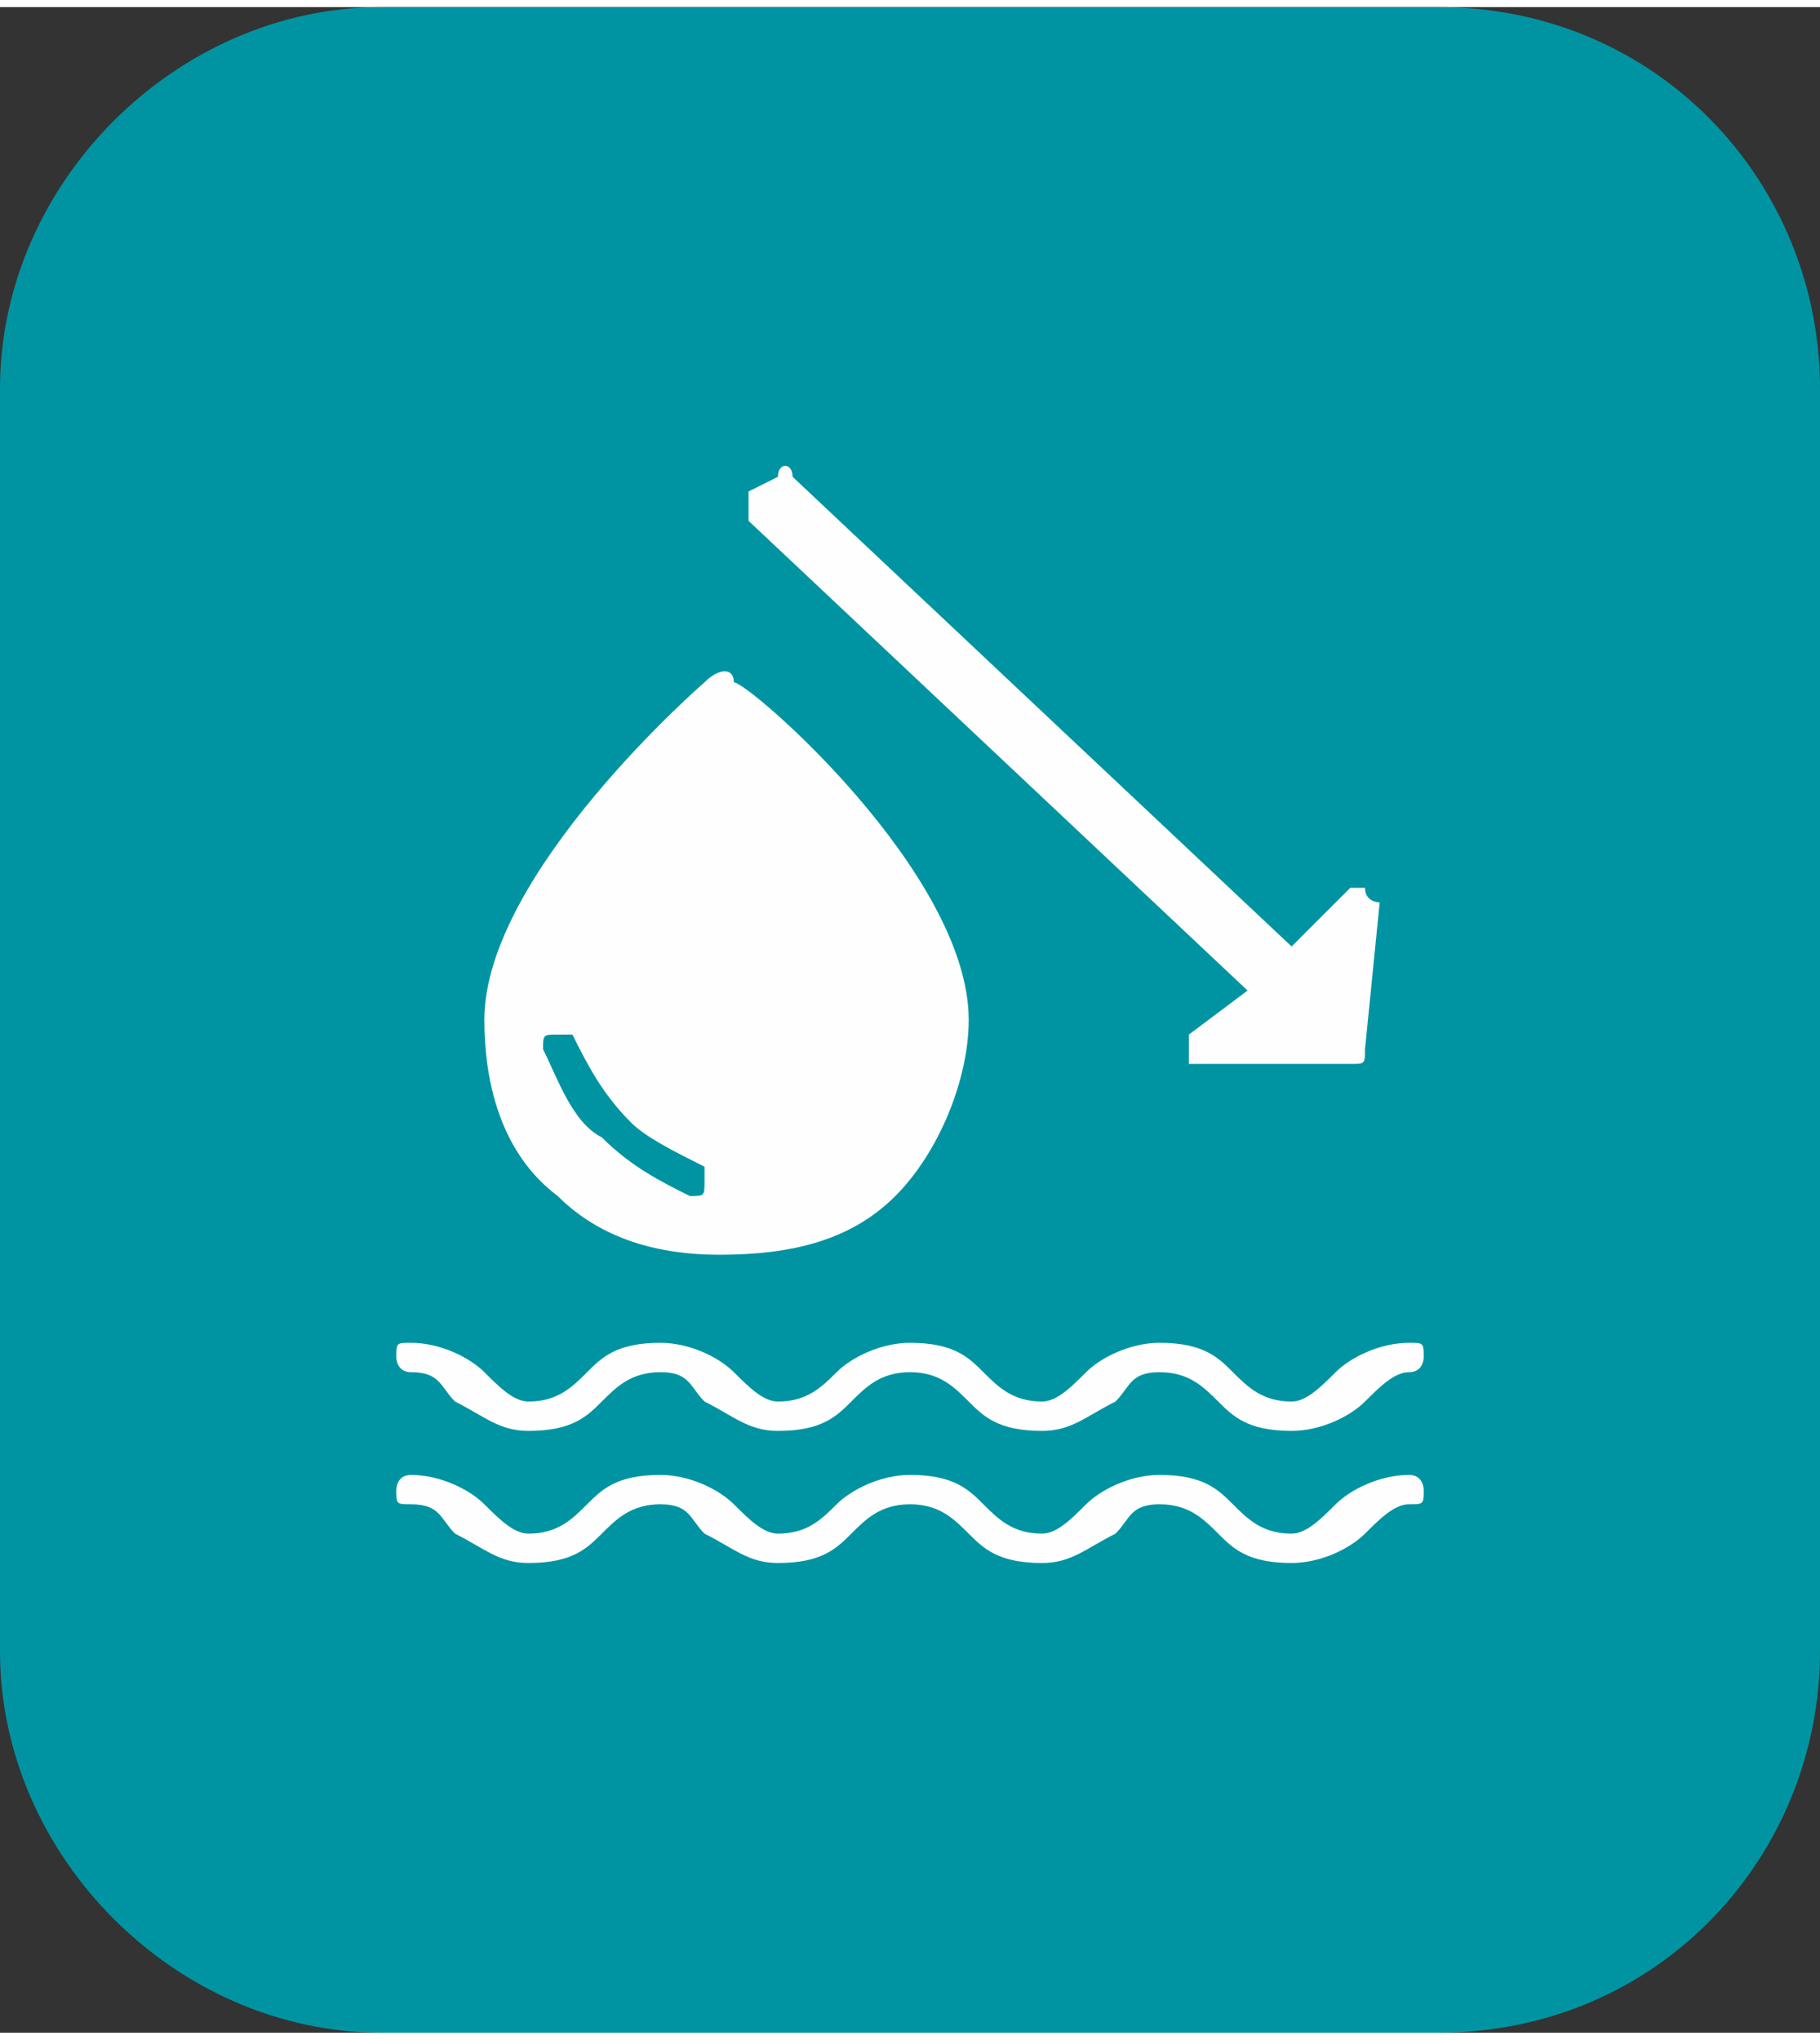
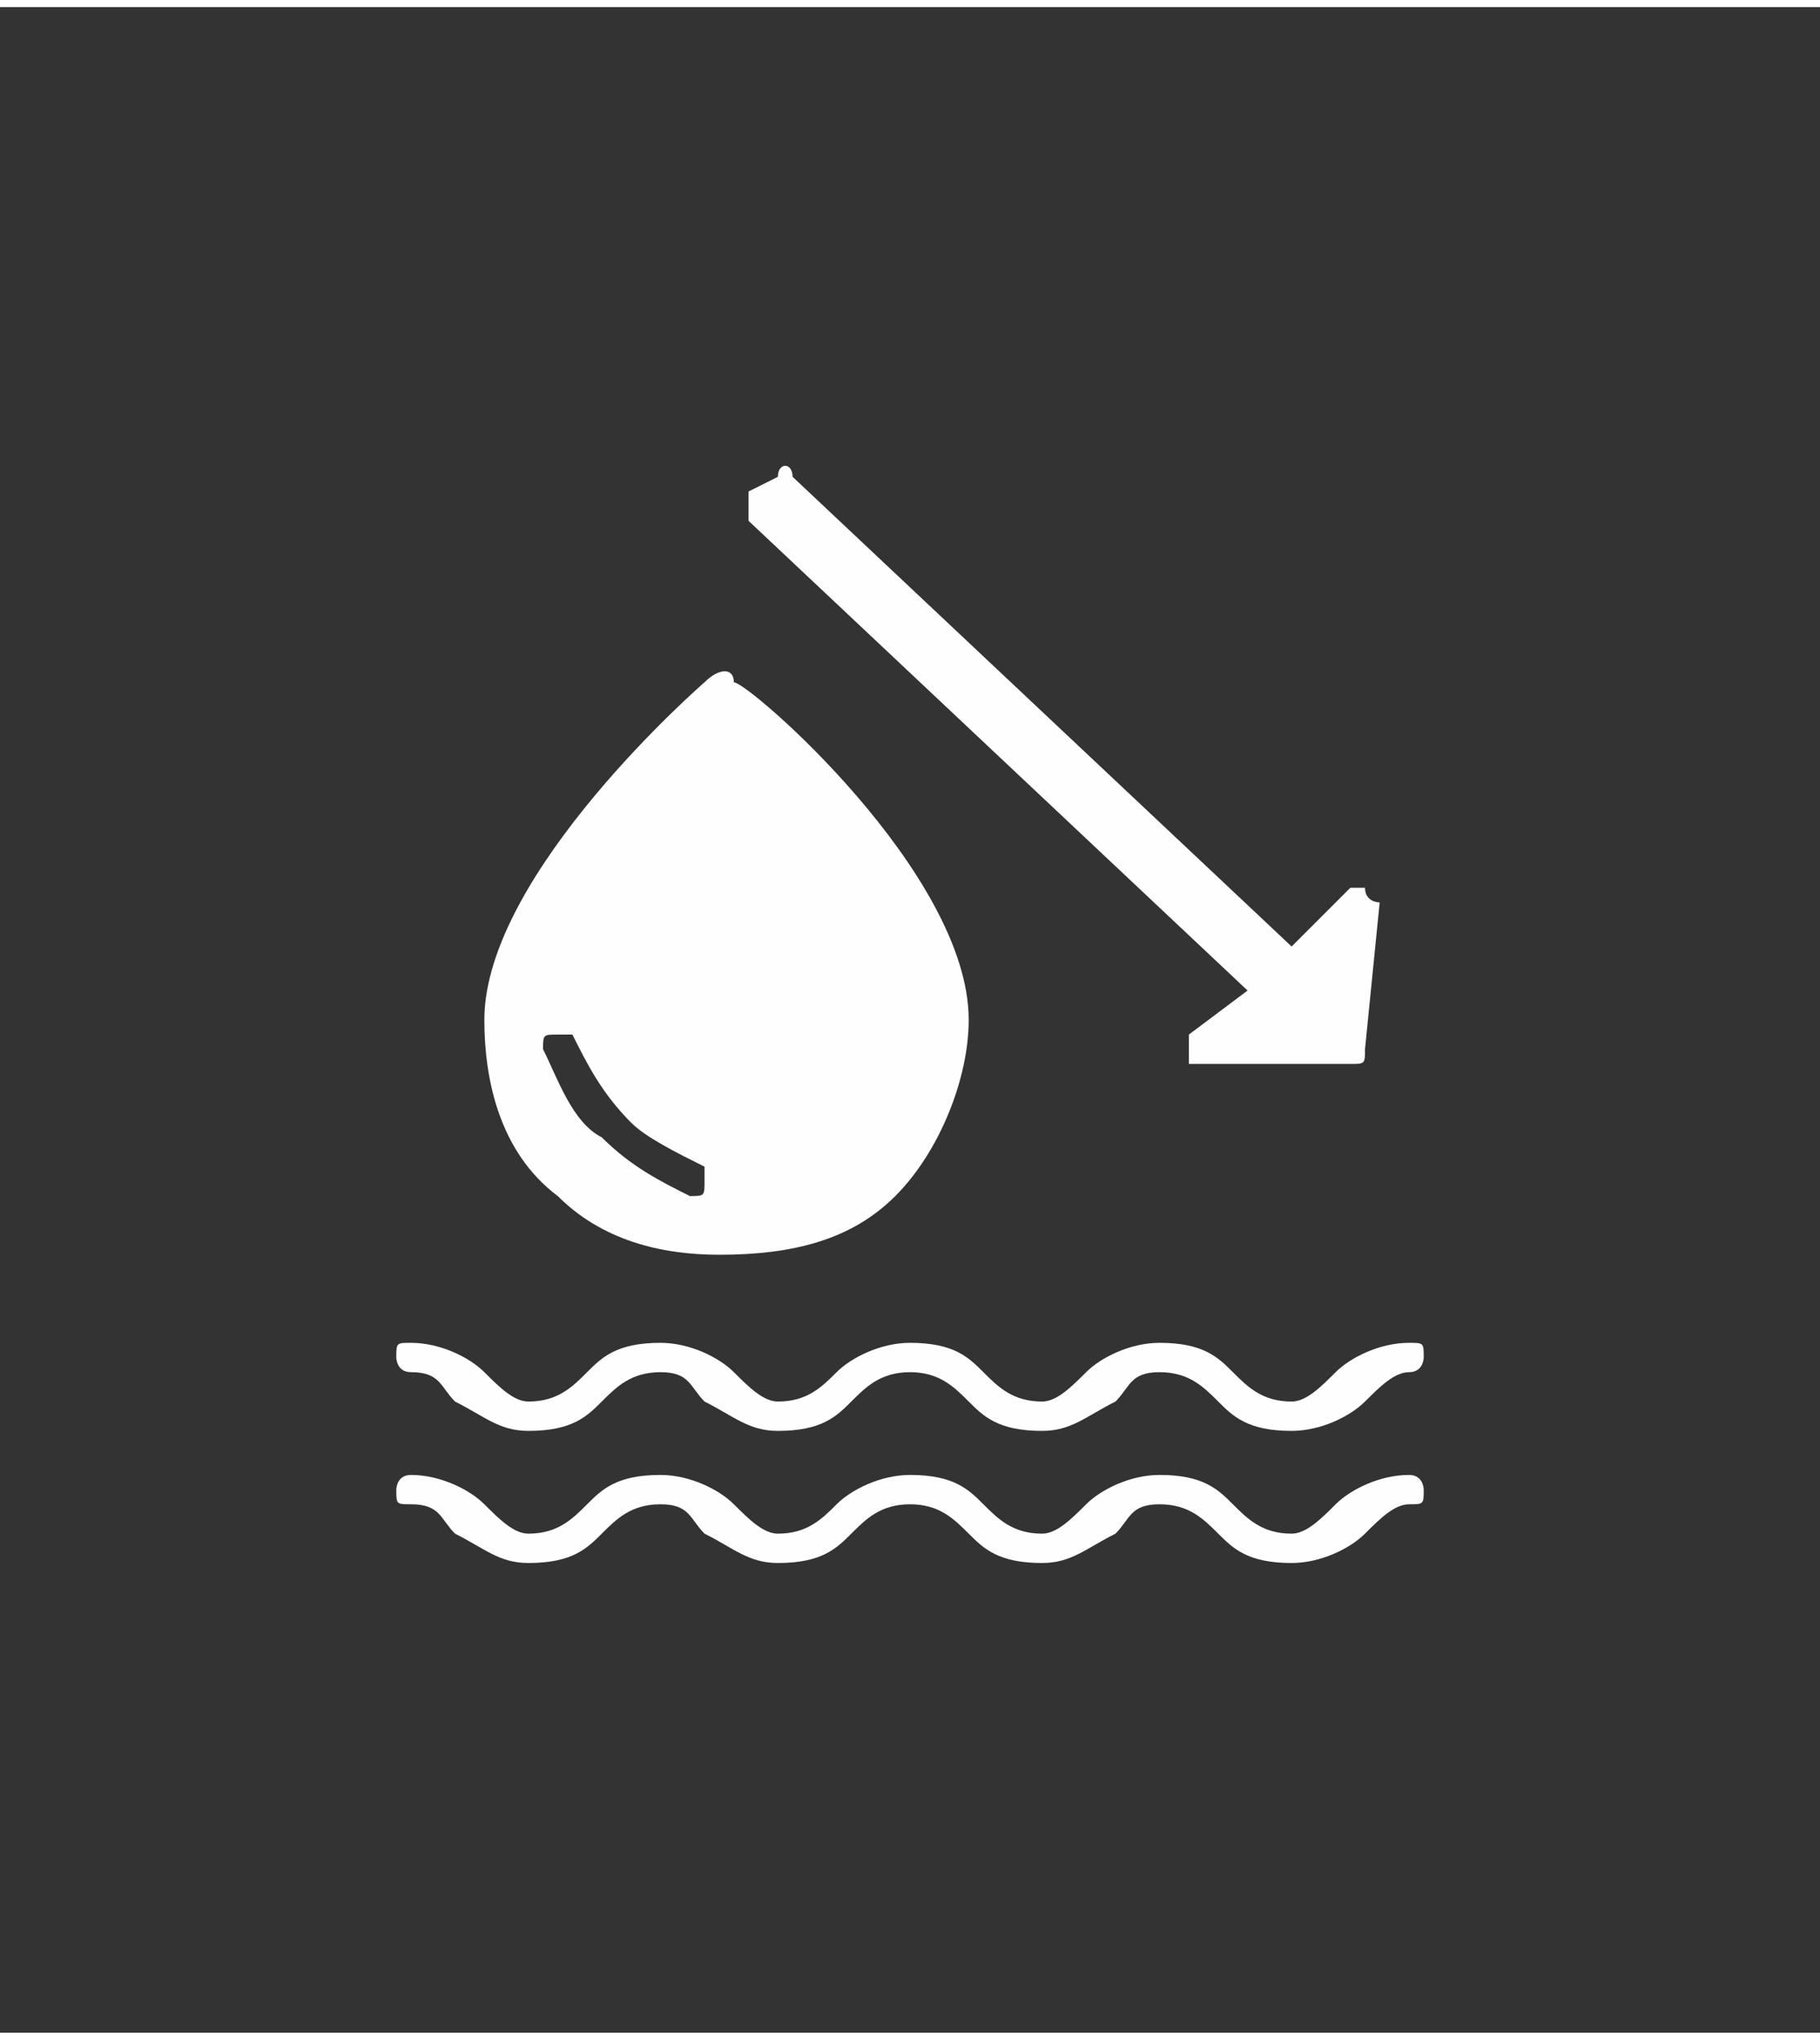
<svg xmlns="http://www.w3.org/2000/svg" xml:space="preserve" width="58px" height="65px" version="1.1" style="shape-rendering:geometricPrecision; text-rendering:geometricPrecision; image-rendering:optimizeQuality; fill-rule:evenodd; clip-rule:evenodd" viewBox="0 0 1.24 1.38">
  <rect x="0" y="0" width="1.24" height="1.38" fill="#333333" stroke="none" />
  <defs>
    <style type="text/css">
   
    .fil1 {fill:#FEFEFE}
    .fil0 {fill:#0094A2}
   
  </style>
  </defs>
  <g id="Layer_x0020_1">
    <g id="_2193034714832">
-       <path class="fil0" d="M0.26 0l0.72 0c0.15,0 0.26,0.12 0.26,0.26l0 0.86c0,0.14 -0.11,0.26 -0.26,0.26l-0.72 0c-0.14,0 -0.26,-0.12 -0.26,-0.26l0 -0.86c0,-0.14 0.12,-0.26 0.26,-0.26z" />
      <g>
-         <path class="fil1" d="M0.93 0.71l0.01 -0.1c0,0 -0.01,0 -0.01,-0.01 0,0 0,0 0,0 -0.01,0 -0.01,0 -0.01,0l-0.04 0.04 -0.34 -0.32c0,-0.01 -0.01,-0.01 -0.01,0l-0.02 0.01c0,0.01 0,0.01 0,0.02l0.34 0.32 -0.04 0.03c0,0.01 0,0.01 0,0.02 0,0 0,0 0,0 0,0 0.01,0 0.01,0l0.1 0c0.01,0 0.01,0 0.01,-0.01l0 0zm-0.44 0.14c0.05,0 0.09,-0.01 0.12,-0.04 0.03,-0.03 0.05,-0.08 0.05,-0.12 0,-0.1 -0.15,-0.23 -0.16,-0.23 0,-0.01 -0.01,-0.01 -0.02,0 0,0 -0.15,0.13 -0.15,0.23 0,0.04 0.01,0.09 0.05,0.12 0.03,0.03 0.07,0.04 0.11,0.04l0 0zm-0.11 -0.15c0,0 0.01,0 0.01,0 0.01,0.02 0.02,0.04 0.04,0.06 0.01,0.01 0.03,0.02 0.05,0.03 0,0 0,0.01 0,0.01 0,0.01 0,0.01 -0.01,0.01l0 0c-0.02,-0.01 -0.04,-0.02 -0.06,-0.04 -0.02,-0.01 -0.03,-0.04 -0.04,-0.06 0,-0.01 0,-0.01 0.01,-0.01l0 0zm0.58 0.21c-0.02,0 -0.04,0.01 -0.05,0.02 -0.01,0.01 -0.02,0.02 -0.03,0.02 -0.02,0 -0.03,-0.01 -0.04,-0.02 -0.01,-0.01 -0.02,-0.02 -0.05,-0.02 -0.02,0 -0.04,0.01 -0.05,0.02 -0.01,0.01 -0.02,0.02 -0.03,0.02 -0.02,0 -0.03,-0.01 -0.04,-0.02 -0.01,-0.01 -0.02,-0.02 -0.05,-0.02 -0.02,0 -0.04,0.01 -0.05,0.02 -0.01,0.01 -0.02,0.02 -0.04,0.02 -0.01,0 -0.02,-0.01 -0.03,-0.02 -0.01,-0.01 -0.03,-0.02 -0.05,-0.02 -0.03,0 -0.04,0.01 -0.05,0.02 -0.01,0.01 -0.02,0.02 -0.04,0.02 -0.01,0 -0.02,-0.01 -0.03,-0.02 -0.01,-0.01 -0.03,-0.02 -0.05,-0.02 -0.01,0 -0.01,0 -0.01,0.01 0,0 0,0.01 0.01,0.01 0.02,0 0.02,0.01 0.03,0.02 0.02,0.01 0.03,0.02 0.05,0.02 0.03,0 0.04,-0.01 0.05,-0.02 0.01,-0.01 0.02,-0.02 0.04,-0.02 0.02,0 0.02,0.01 0.03,0.02 0.02,0.01 0.03,0.02 0.05,0.02 0.03,0 0.04,-0.01 0.05,-0.02 0.01,-0.01 0.02,-0.02 0.04,-0.02 0.02,0 0.03,0.01 0.04,0.02 0.01,0.01 0.02,0.02 0.05,0.02 0.02,0 0.03,-0.01 0.05,-0.02 0.01,-0.01 0.01,-0.02 0.03,-0.02 0.02,0 0.03,0.01 0.04,0.02 0.01,0.01 0.02,0.02 0.05,0.02 0.02,0 0.04,-0.01 0.05,-0.02 0.01,-0.01 0.02,-0.02 0.03,-0.02 0.01,0 0.01,-0.01 0.01,-0.01 0,-0.01 0,-0.01 -0.01,-0.01zm0 0.09c-0.02,0 -0.04,0.01 -0.05,0.02 -0.01,0.01 -0.02,0.02 -0.03,0.02 -0.02,0 -0.03,-0.01 -0.04,-0.02 -0.01,-0.01 -0.02,-0.02 -0.05,-0.02 -0.02,0 -0.04,0.01 -0.05,0.02 -0.01,0.01 -0.02,0.02 -0.03,0.02 -0.02,0 -0.03,-0.01 -0.04,-0.02 -0.01,-0.01 -0.02,-0.02 -0.05,-0.02 -0.02,0 -0.04,0.01 -0.05,0.02 -0.01,0.01 -0.02,0.02 -0.04,0.02 -0.01,0 -0.02,-0.01 -0.03,-0.02 -0.01,-0.01 -0.03,-0.02 -0.05,-0.02 -0.03,0 -0.04,0.01 -0.05,0.02 -0.01,0.01 -0.02,0.02 -0.04,0.02 -0.01,0 -0.02,-0.01 -0.03,-0.02 -0.01,-0.01 -0.03,-0.02 -0.05,-0.02 -0.01,0 -0.01,0.01 -0.01,0.01 0,0.01 0,0.01 0.01,0.01 0.02,0 0.02,0.01 0.03,0.02 0.02,0.01 0.03,0.02 0.05,0.02 0.03,0 0.04,-0.01 0.05,-0.02 0.01,-0.01 0.02,-0.02 0.04,-0.02 0.02,0 0.02,0.01 0.03,0.02 0.02,0.01 0.03,0.02 0.05,0.02 0.03,0 0.04,-0.01 0.05,-0.02 0.01,-0.01 0.02,-0.02 0.04,-0.02 0.02,0 0.03,0.01 0.04,0.02 0.01,0.01 0.02,0.02 0.05,0.02 0.02,0 0.03,-0.01 0.05,-0.02 0.01,-0.01 0.01,-0.02 0.03,-0.02 0.02,0 0.03,0.01 0.04,0.02 0.01,0.01 0.02,0.02 0.05,0.02 0.02,0 0.04,-0.01 0.05,-0.02 0.01,-0.01 0.02,-0.02 0.03,-0.02 0.01,0 0.01,0 0.01,-0.01 0,0 0,-0.01 -0.01,-0.01z" />
+         <path class="fil1" d="M0.93 0.71l0.01 -0.1c0,0 -0.01,0 -0.01,-0.01 0,0 0,0 0,0 -0.01,0 -0.01,0 -0.01,0l-0.04 0.04 -0.34 -0.32c0,-0.01 -0.01,-0.01 -0.01,0l-0.02 0.01c0,0.01 0,0.01 0,0.02l0.34 0.32 -0.04 0.03c0,0.01 0,0.01 0,0.02 0,0 0,0 0,0 0,0 0.01,0 0.01,0l0.1 0c0.01,0 0.01,0 0.01,-0.01zm-0.44 0.14c0.05,0 0.09,-0.01 0.12,-0.04 0.03,-0.03 0.05,-0.08 0.05,-0.12 0,-0.1 -0.15,-0.23 -0.16,-0.23 0,-0.01 -0.01,-0.01 -0.02,0 0,0 -0.15,0.13 -0.15,0.23 0,0.04 0.01,0.09 0.05,0.12 0.03,0.03 0.07,0.04 0.11,0.04l0 0zm-0.11 -0.15c0,0 0.01,0 0.01,0 0.01,0.02 0.02,0.04 0.04,0.06 0.01,0.01 0.03,0.02 0.05,0.03 0,0 0,0.01 0,0.01 0,0.01 0,0.01 -0.01,0.01l0 0c-0.02,-0.01 -0.04,-0.02 -0.06,-0.04 -0.02,-0.01 -0.03,-0.04 -0.04,-0.06 0,-0.01 0,-0.01 0.01,-0.01l0 0zm0.58 0.21c-0.02,0 -0.04,0.01 -0.05,0.02 -0.01,0.01 -0.02,0.02 -0.03,0.02 -0.02,0 -0.03,-0.01 -0.04,-0.02 -0.01,-0.01 -0.02,-0.02 -0.05,-0.02 -0.02,0 -0.04,0.01 -0.05,0.02 -0.01,0.01 -0.02,0.02 -0.03,0.02 -0.02,0 -0.03,-0.01 -0.04,-0.02 -0.01,-0.01 -0.02,-0.02 -0.05,-0.02 -0.02,0 -0.04,0.01 -0.05,0.02 -0.01,0.01 -0.02,0.02 -0.04,0.02 -0.01,0 -0.02,-0.01 -0.03,-0.02 -0.01,-0.01 -0.03,-0.02 -0.05,-0.02 -0.03,0 -0.04,0.01 -0.05,0.02 -0.01,0.01 -0.02,0.02 -0.04,0.02 -0.01,0 -0.02,-0.01 -0.03,-0.02 -0.01,-0.01 -0.03,-0.02 -0.05,-0.02 -0.01,0 -0.01,0 -0.01,0.01 0,0 0,0.01 0.01,0.01 0.02,0 0.02,0.01 0.03,0.02 0.02,0.01 0.03,0.02 0.05,0.02 0.03,0 0.04,-0.01 0.05,-0.02 0.01,-0.01 0.02,-0.02 0.04,-0.02 0.02,0 0.02,0.01 0.03,0.02 0.02,0.01 0.03,0.02 0.05,0.02 0.03,0 0.04,-0.01 0.05,-0.02 0.01,-0.01 0.02,-0.02 0.04,-0.02 0.02,0 0.03,0.01 0.04,0.02 0.01,0.01 0.02,0.02 0.05,0.02 0.02,0 0.03,-0.01 0.05,-0.02 0.01,-0.01 0.01,-0.02 0.03,-0.02 0.02,0 0.03,0.01 0.04,0.02 0.01,0.01 0.02,0.02 0.05,0.02 0.02,0 0.04,-0.01 0.05,-0.02 0.01,-0.01 0.02,-0.02 0.03,-0.02 0.01,0 0.01,-0.01 0.01,-0.01 0,-0.01 0,-0.01 -0.01,-0.01zm0 0.09c-0.02,0 -0.04,0.01 -0.05,0.02 -0.01,0.01 -0.02,0.02 -0.03,0.02 -0.02,0 -0.03,-0.01 -0.04,-0.02 -0.01,-0.01 -0.02,-0.02 -0.05,-0.02 -0.02,0 -0.04,0.01 -0.05,0.02 -0.01,0.01 -0.02,0.02 -0.03,0.02 -0.02,0 -0.03,-0.01 -0.04,-0.02 -0.01,-0.01 -0.02,-0.02 -0.05,-0.02 -0.02,0 -0.04,0.01 -0.05,0.02 -0.01,0.01 -0.02,0.02 -0.04,0.02 -0.01,0 -0.02,-0.01 -0.03,-0.02 -0.01,-0.01 -0.03,-0.02 -0.05,-0.02 -0.03,0 -0.04,0.01 -0.05,0.02 -0.01,0.01 -0.02,0.02 -0.04,0.02 -0.01,0 -0.02,-0.01 -0.03,-0.02 -0.01,-0.01 -0.03,-0.02 -0.05,-0.02 -0.01,0 -0.01,0.01 -0.01,0.01 0,0.01 0,0.01 0.01,0.01 0.02,0 0.02,0.01 0.03,0.02 0.02,0.01 0.03,0.02 0.05,0.02 0.03,0 0.04,-0.01 0.05,-0.02 0.01,-0.01 0.02,-0.02 0.04,-0.02 0.02,0 0.02,0.01 0.03,0.02 0.02,0.01 0.03,0.02 0.05,0.02 0.03,0 0.04,-0.01 0.05,-0.02 0.01,-0.01 0.02,-0.02 0.04,-0.02 0.02,0 0.03,0.01 0.04,0.02 0.01,0.01 0.02,0.02 0.05,0.02 0.02,0 0.03,-0.01 0.05,-0.02 0.01,-0.01 0.01,-0.02 0.03,-0.02 0.02,0 0.03,0.01 0.04,0.02 0.01,0.01 0.02,0.02 0.05,0.02 0.02,0 0.04,-0.01 0.05,-0.02 0.01,-0.01 0.02,-0.02 0.03,-0.02 0.01,0 0.01,0 0.01,-0.01 0,0 0,-0.01 -0.01,-0.01z" />
      </g>
    </g>
  </g>
</svg>